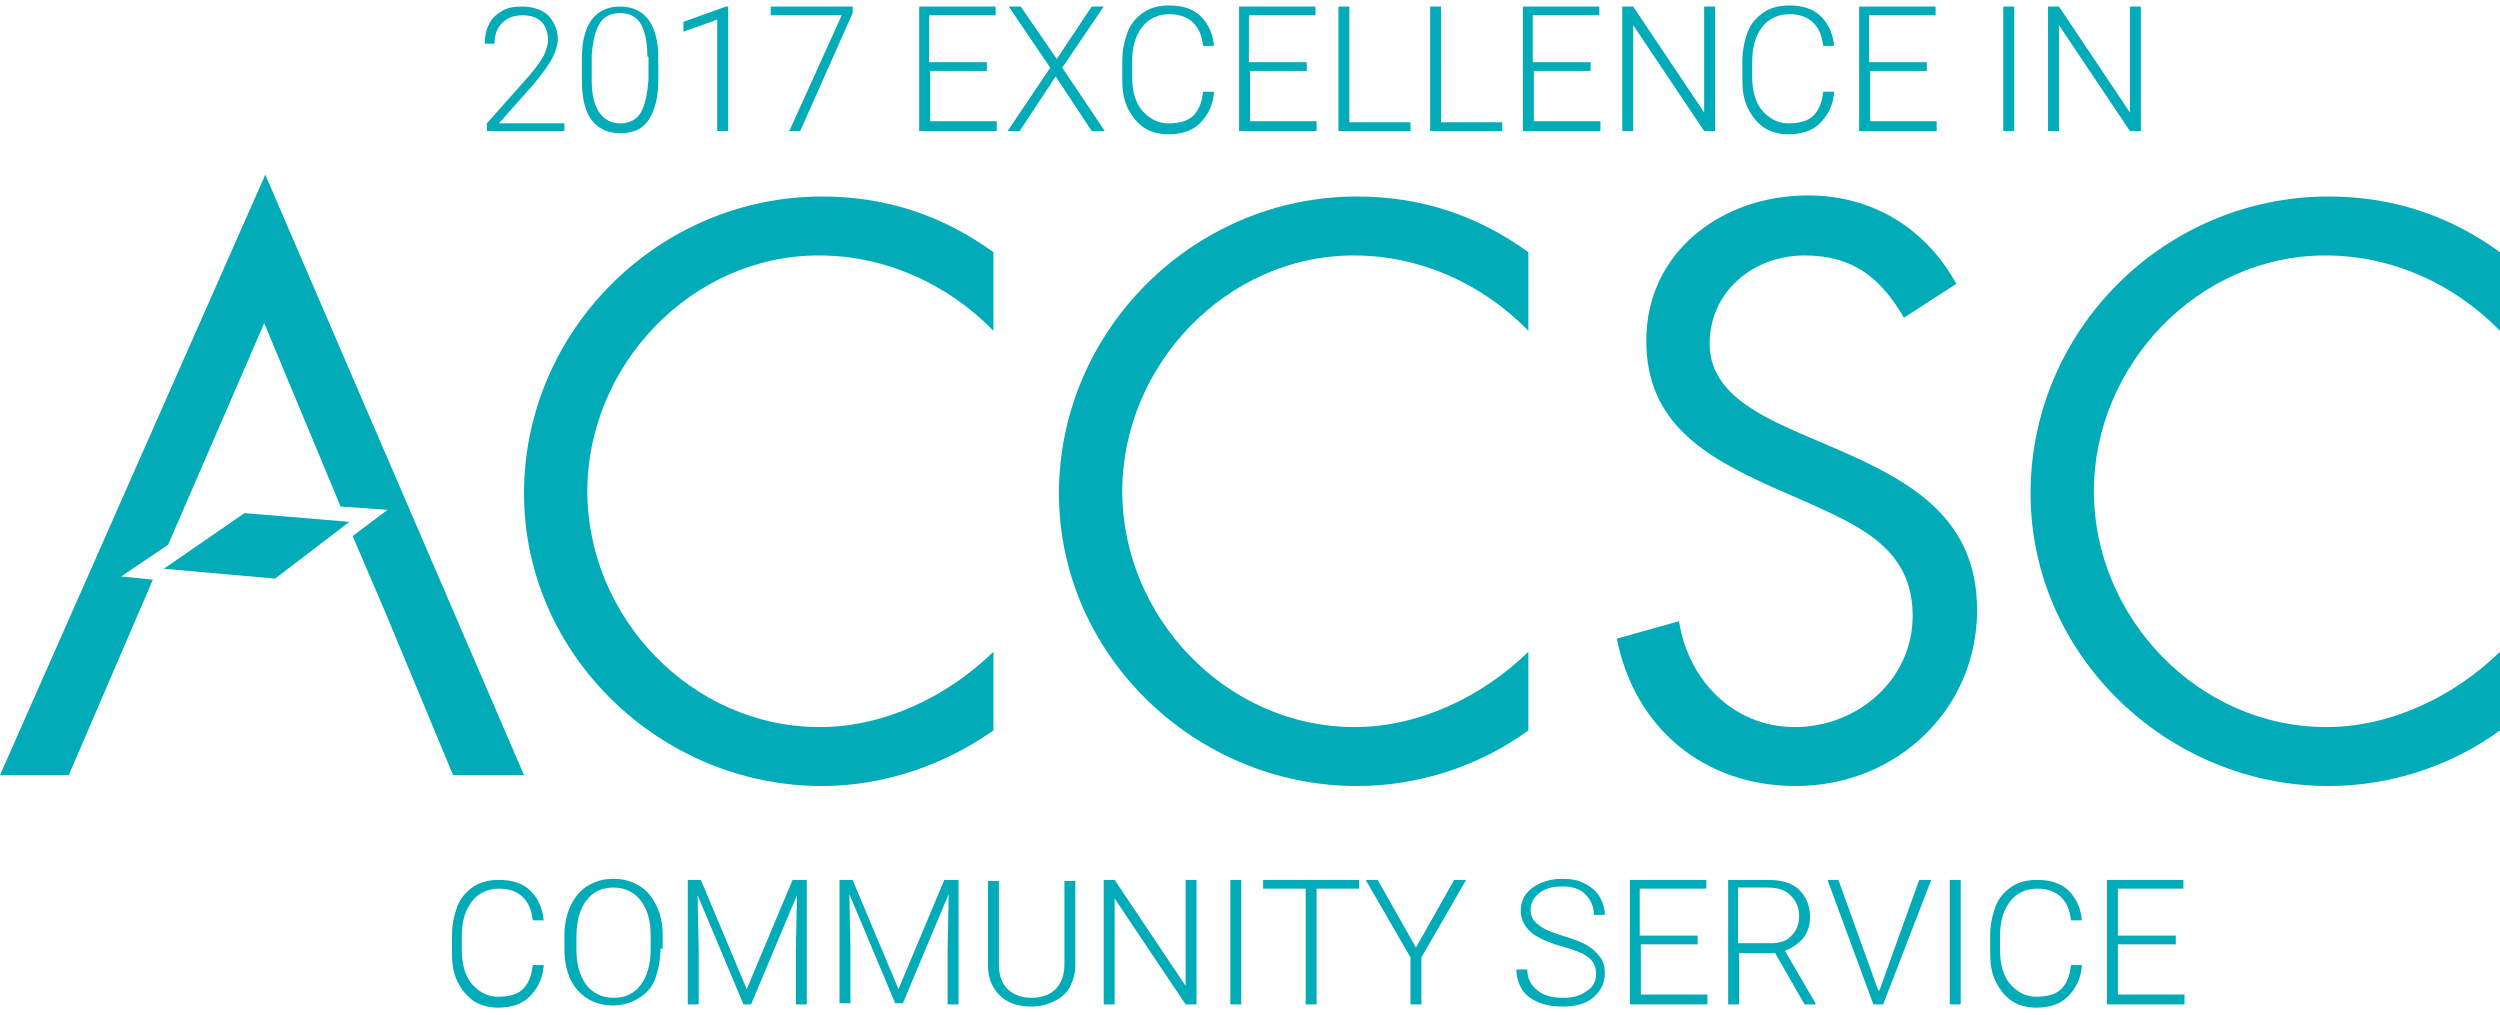
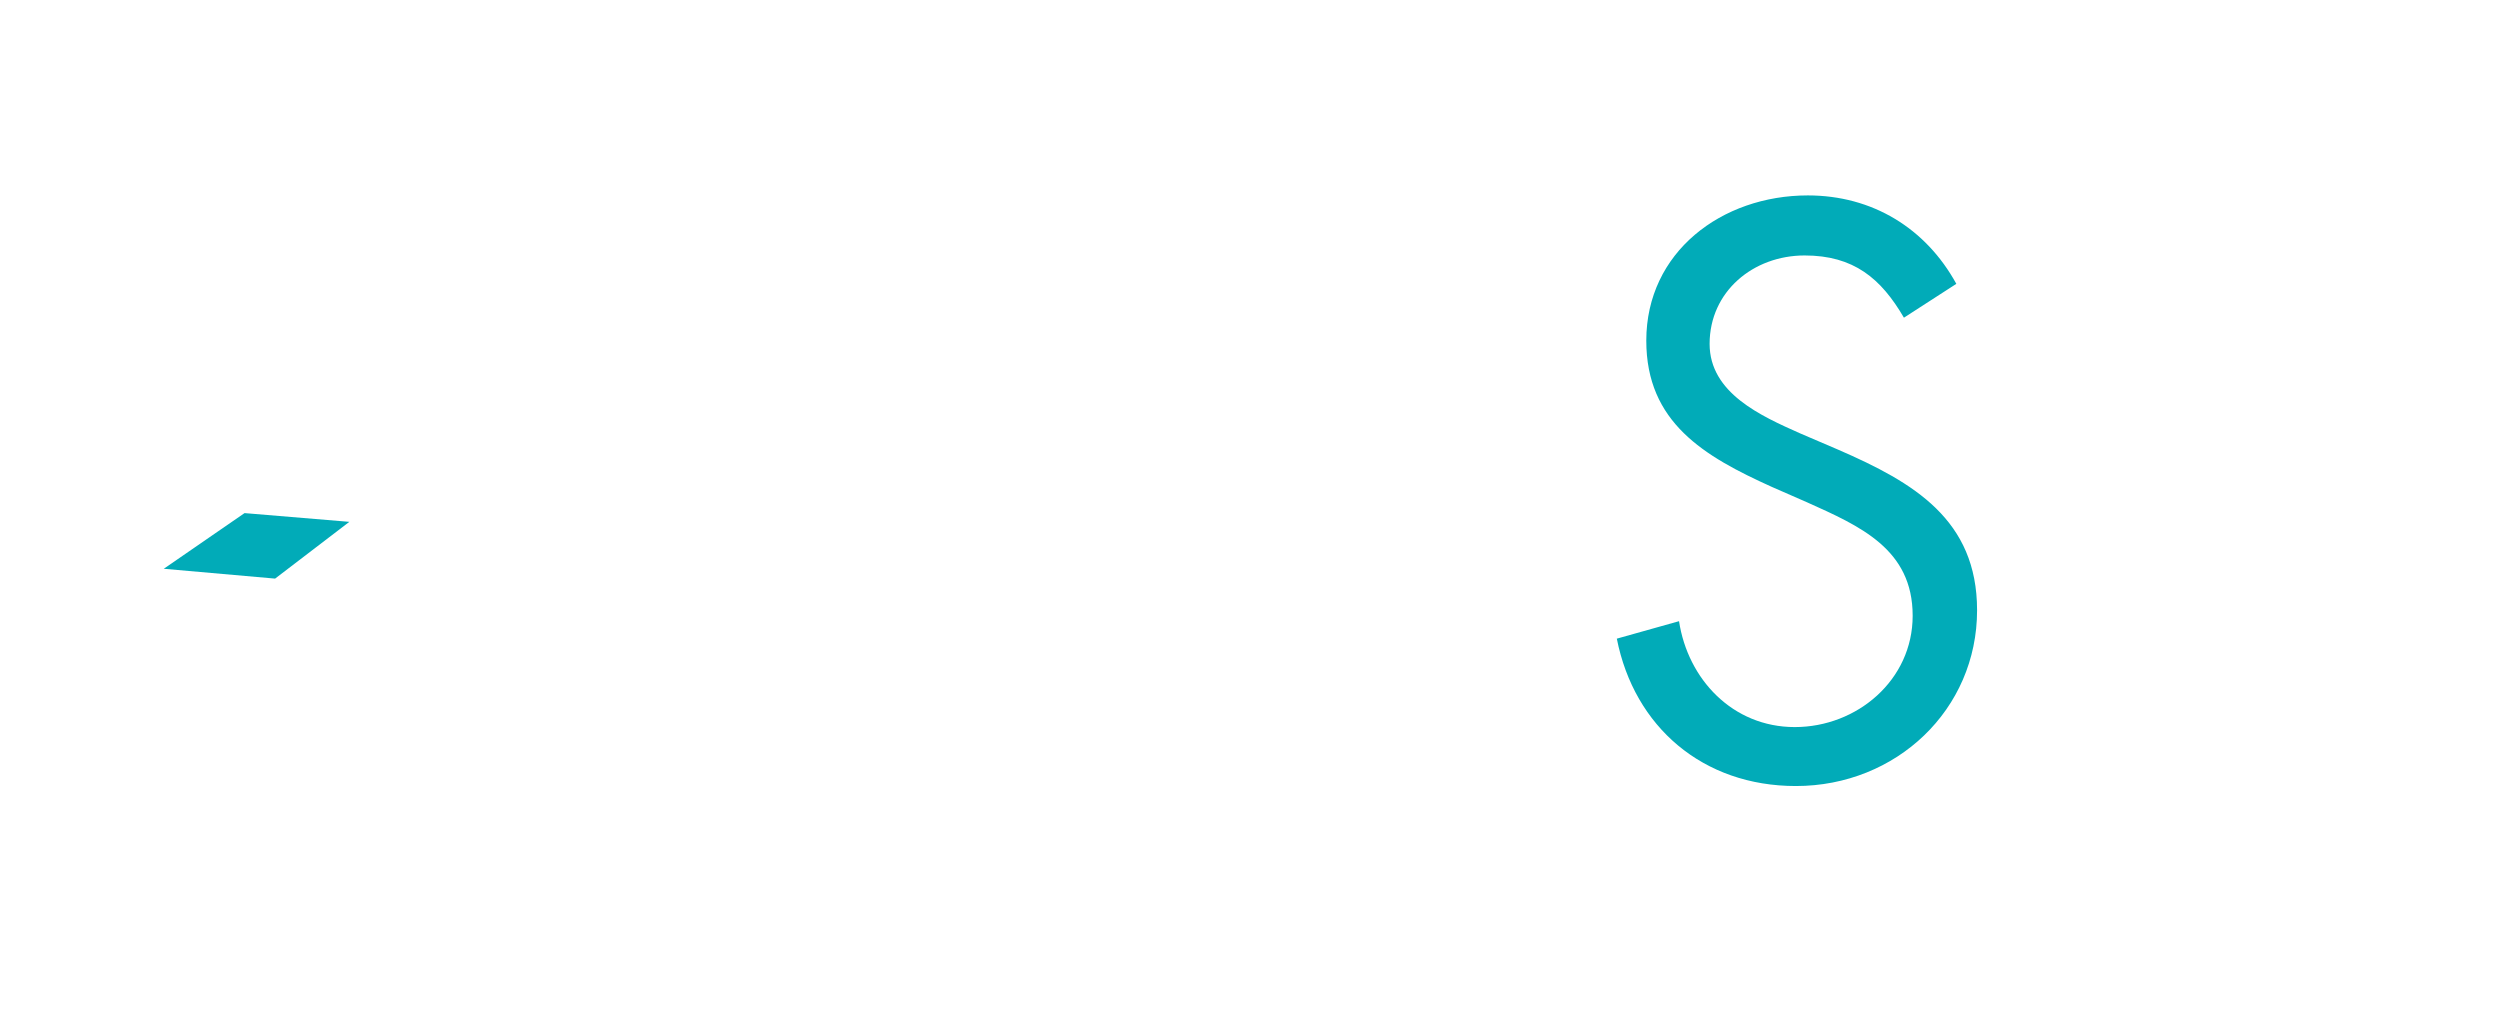
<svg xmlns="http://www.w3.org/2000/svg" version="1.1" id="Layer_1" x="0px" y="0px" viewBox="0 0 229 93" style="enable-background:new 0 0 229 93;" xml:space="preserve">
  <style type="text/css">
	.st0{fill:#01ABB8;}
	.st1{fill-rule:evenodd;clip-rule:evenodd;fill:#01ABB8;}
</style>
  <title>Group 7</title>
  <desc>Created with Sketch.</desc>
  <g id="Nursing-Overview">
    <g transform="translate(-977, -1906)">
      <g id="Group-7" transform="translate(977, 1906)">
        <g id="Group-6">
-           <path class="st0" d="M51.7,12h-7.1v-0.7l3.9-4.4c0.6-0.7,1.1-1.4,1.3-1.8s0.4-1,0.4-1.4c0-0.7-0.2-1.3-0.6-1.7s-1-0.6-1.7-0.6      c-0.8,0-1.4,0.2-1.9,0.7s-0.7,1.1-0.7,1.9h-0.9c0-0.6,0.1-1.2,0.4-1.8s0.7-0.9,1.2-1.2s1.1-0.4,1.8-0.4c1,0,1.9,0.3,2.4,0.8      s0.9,1.3,0.9,2.2c0,0.5-0.2,1.1-0.5,1.7s-0.9,1.4-1.7,2.4l-3.2,3.6h6V12z M60.3,7.3c0,1.6-0.3,2.8-0.9,3.7s-1.5,1.2-2.6,1.2      c-1.1,0-2-0.4-2.6-1.2s-0.9-2-0.9-3.6v-2c0-1.6,0.3-2.8,0.9-3.6s1.5-1.2,2.6-1.2c1.1,0,2,0.4,2.6,1.2s0.9,2,0.9,3.5V7.3z       M59.3,5.2c0-1.3-0.2-2.3-0.6-3s-1.1-1-1.9-1c-0.8,0-1.5,0.3-1.9,1s-0.6,1.6-0.7,2.9v2.2c0,1.3,0.2,2.3,0.7,3s1.1,1,1.9,1      c0.8,0,1.5-0.3,1.9-1s0.6-1.7,0.7-3V5.2z M66.6,12h-0.9V1.8l-3.1,1.1V2l3.9-1.4h0.2V12z M78.1,1.2L73.3,12h-1l4.8-10.6h-6.5V0.6      h7.5V1.2z M90.5,6.5h-5.3v4.6h6.1V12h-7.1V0.6h7v0.8h-6.1v4.3h5.3V6.5z M96.8,5.4l3.2-4.8h1.1l-3.8,5.6l3.9,5.8h-1.2l-3.3-5      l-3.3,5h-1.1l3.9-5.8l-3.8-5.6h1.1L96.8,5.4z M111.2,8.5c-0.1,1.2-0.6,2.1-1.3,2.8s-1.7,1-2.9,1c-0.8,0-1.6-0.2-2.2-0.6      s-1.1-1-1.5-1.8s-0.5-1.7-0.5-2.7V5.6c0-1,0.2-1.9,0.5-2.7s0.9-1.4,1.5-1.8s1.4-0.6,2.3-0.6c1.2,0,2.2,0.3,2.9,1      s1.1,1.6,1.2,2.7h-1c-0.2-1.9-1.3-2.9-3.1-2.9c-1,0-1.9,0.4-2.5,1.2s-0.9,1.8-0.9,3.2V7c0,1.3,0.3,2.4,0.9,3.1s1.4,1.2,2.4,1.2      c1,0,1.8-0.2,2.3-0.7s0.8-1.2,0.9-2.2H111.2z M119.8,6.5h-5.3v4.6h6.1V12h-7.1V0.6h7v0.8h-6.1v4.3h5.3V6.5z M123.6,11.2h5.6V12      h-6.6V0.6h1V11.2z M132,11.2h5.6V12h-6.6V0.6h1V11.2z M145.8,6.5h-5.3v4.6h6.1V12h-7.1V0.6h7v0.8h-6.1v4.3h5.3V6.5z M157.1,12      h-1l-6.5-9.7V12h-1V0.6h1l6.5,9.7V0.6h1V12z M168,8.5c-0.1,1.2-0.6,2.1-1.3,2.8s-1.7,1-2.9,1c-0.8,0-1.6-0.2-2.2-0.6      s-1.1-1-1.5-1.8s-0.5-1.7-0.5-2.7V5.6c0-1,0.2-1.9,0.5-2.7s0.9-1.4,1.5-1.8s1.4-0.6,2.3-0.6c1.2,0,2.2,0.3,2.9,1      s1.1,1.6,1.2,2.7h-1c-0.2-1.9-1.3-2.9-3.1-2.9c-1,0-1.9,0.4-2.5,1.2s-0.9,1.8-0.9,3.2V7c0,1.3,0.3,2.4,0.9,3.1s1.4,1.2,2.4,1.2      c1,0,1.8-0.2,2.3-0.7s0.8-1.2,0.9-2.2H168z M176.6,6.5h-5.3v4.6h6.1V12h-7.1V0.6h7v0.8h-6.1v4.3h5.3V6.5z M184.5,12h-1V0.6h1V12      z M196.1,12h-1l-6.5-9.7V12h-1V0.6h1l6.5,9.7V0.6h1V12z M49.8,88.5c-0.1,1.2-0.6,2.1-1.3,2.8s-1.7,1-2.9,1      c-0.8,0-1.6-0.2-2.2-0.6s-1.1-1-1.5-1.8s-0.5-1.7-0.5-2.7v-1.5c0-1,0.2-1.9,0.5-2.7s0.9-1.4,1.5-1.8s1.4-0.6,2.3-0.6      c1.2,0,2.2,0.3,2.9,1s1.1,1.6,1.2,2.7h-1c-0.2-1.9-1.3-2.9-3.1-2.9c-1,0-1.9,0.4-2.5,1.2s-0.9,1.8-0.9,3.2V87      c0,1.3,0.3,2.4,0.9,3.1s1.4,1.2,2.4,1.2c1,0,1.8-0.2,2.3-0.7s0.8-1.2,0.9-2.2H49.8z M60.5,86.9c0,1-0.2,2-0.5,2.8      s-0.9,1.4-1.6,1.8s-1.4,0.6-2.3,0.6c-1.3,0-2.4-0.5-3.2-1.4s-1.2-2.2-1.2-3.8v-1.2c0-1,0.2-2,0.6-2.8s0.9-1.4,1.6-1.8      s1.4-0.6,2.3-0.6s1.6,0.2,2.3,0.6s1.2,1,1.6,1.8s0.6,1.7,0.6,2.7V86.9z M59.6,85.7c0-1.4-0.3-2.4-0.9-3.2s-1.5-1.2-2.5-1.2      c-1.1,0-1.9,0.4-2.5,1.2s-0.9,1.9-0.9,3.3v1.2c0,1.3,0.3,2.4,0.9,3.2s1.5,1.2,2.5,1.2c1.1,0,1.9-0.4,2.5-1.2s0.9-1.9,0.9-3.3      V85.7z M64.2,80.6l4.2,10l4.2-10h1.3V92h-1v-5L73,82l-4.2,10h-0.7l-4.2-10l0.1,5v5h-1V80.6H64.2z M78.1,80.6l4.2,10l4.2-10h1.3      V92h-1v-5l0.1-5.1l-4.2,10h-0.7l-4.2-10l0.1,5v5h-1V80.6H78.1z M98.5,80.6v7.8c0,0.8-0.2,1.4-0.5,2s-0.8,1-1.4,1.3      s-1.3,0.5-2.1,0.5c-1.2,0-2.2-0.3-2.9-1s-1.1-1.6-1.1-2.7v-7.8h1v7.7c0,1,0.3,1.7,0.8,2.2s1.3,0.8,2.2,0.8s1.7-0.3,2.2-0.8      s0.8-1.3,0.8-2.2v-7.7H98.5z M109.6,92h-1l-6.5-9.7V92h-1V80.6h1l6.5,9.7v-9.7h1V92z M113.7,92h-1V80.6h1V92z M124.5,81.4h-3.9      V92h-1V81.4h-3.9v-0.8h8.8V81.4z M129.7,86.8l3.5-6.2h1.1l-4.1,7.1V92h-1v-4.3l-4.1-7.1h1.1L129.7,86.8z M146.2,89.2      c0-0.6-0.2-1.1-0.7-1.5s-1.3-0.7-2.4-1s-2-0.7-2.6-1.1c-0.8-0.6-1.2-1.3-1.2-2.2c0-0.9,0.4-1.6,1.1-2.1s1.6-0.8,2.7-0.8      c0.8,0,1.4,0.1,2,0.4s1.1,0.7,1.4,1.2s0.5,1.1,0.5,1.7h-1c0-0.8-0.3-1.4-0.8-1.9s-1.2-0.7-2.1-0.7c-0.9,0-1.6,0.2-2.1,0.6      s-0.8,0.9-0.8,1.5c0,0.6,0.2,1,0.7,1.4s1.2,0.7,2.2,1s1.8,0.6,2.3,0.9s0.9,0.7,1.2,1.1s0.4,0.9,0.4,1.5c0,0.9-0.4,1.6-1.1,2.2      s-1.7,0.8-2.8,0.8c-0.8,0-1.5-0.1-2.2-0.4s-1.2-0.7-1.5-1.2s-0.5-1.1-0.5-1.8h1c0,0.8,0.3,1.4,0.9,1.9s1.4,0.7,2.4,0.7      c0.9,0,1.6-0.2,2.1-0.6C146,90.4,146.2,89.8,146.2,89.2z M155.6,86.5h-5.3v4.6h6.1V92h-7.1V80.6h7v0.8h-6.1v4.3h5.3V86.5z       M162.6,87.3h-3.3V92h-1V80.6h3.7c1.2,0,2.2,0.3,2.8,0.9s1,1.4,1,2.5c0,0.7-0.2,1.4-0.6,1.9s-1,0.9-1.7,1.2l2.8,4.8V92h-1      L162.6,87.3z M159.3,86.4h2.9c0.8,0,1.5-0.2,1.9-0.7c0.5-0.5,0.7-1.1,0.7-1.8c0-0.8-0.3-1.4-0.8-1.9s-1.2-0.7-2.1-0.7h-2.7V86.4      z M172,90.6l0.1,0.2l0.1-0.2l3.6-10h1.1L172.5,92h-0.9l-4.2-11.4h1L172,90.6z M179.6,92h-1V80.6h1V92z M190.7,88.5      c-0.1,1.2-0.6,2.1-1.3,2.8s-1.7,1-2.9,1c-0.8,0-1.6-0.2-2.2-0.6s-1.1-1-1.5-1.8s-0.5-1.7-0.5-2.7v-1.5c0-1,0.2-1.9,0.5-2.7      s0.9-1.4,1.5-1.8s1.4-0.6,2.3-0.6c1.2,0,2.2,0.3,2.9,1s1.1,1.6,1.2,2.7h-1c-0.2-1.9-1.3-2.9-3.1-2.9c-1,0-1.9,0.4-2.5,1.2      s-0.9,1.8-0.9,3.2V87c0,1.3,0.3,2.4,0.9,3.1s1.4,1.2,2.4,1.2c1,0,1.8-0.2,2.3-0.7s0.8-1.2,0.9-2.2H190.7z M199.3,86.5H194v4.6      h6.1V92H193V80.6h7v0.8H194v4.3h5.3V86.5z" />
          <g id="Group-5" transform="translate(0, 16)">
-             <polyline id="Fill-1" class="st1" points="24.3,0 0,55 6.3,55 14,37.1 11.1,36.8 15.4,33.9 24.2,13.6 31.2,30.4 35.5,30.7        32.3,33.1 35.3,40.1 35.3,40.1 41.5,55 48,55 24.3,0      " />
-             <path id="Fill-2" class="st1" d="M91,14.3c-4.2-4.3-9.9-6.9-16-6.9C63.3,7.4,53.8,17.5,53.8,29c0,11.5,9.5,21.6,21.3,21.6       c5.9,0,11.7-2.8,15.9-6.9v7.2C86.5,54.1,80.9,56,75.3,56C60.5,56,48,44,48,29.2C48,14.3,60.3,2,75.3,2c5.8,0,11,1.7,15.7,5.1       V14.3" />
-             <path id="Fill-3" class="st1" d="M140,14.3c-4.2-4.3-9.9-6.9-16-6.9c-11.7,0-21.2,10.1-21.2,21.6c0,11.5,9.5,21.6,21.3,21.6       c5.9,0,11.7-2.8,15.9-6.9v7.2c-4.5,3.3-10.1,5.1-15.7,5.1C109.5,56,97,44,97,29.2C97,14.3,109.3,2,124.3,2       c5.8,0,11,1.7,15.7,5.1V14.3" />
            <path id="Fill-4" class="st1" d="M174.4,13.1c-2.1-3.6-4.6-5.7-9.1-5.7c-4.7,0-8.7,3.3-8.7,8.1c0,4.5,4.7,6.6,8.3,8.2l3.5,1.5       c6.9,3,12.7,6.4,12.7,14.7c0,9.1-7.4,16.1-16.6,16.1c-8.5,0-14.8-5.4-16.4-13.5l5.7-1.6c0.8,5.3,4.9,9.7,10.6,9.7       c5.7,0,10.8-4.3,10.8-10.2c0-6.1-4.8-8.2-9.7-10.4l-3.2-1.4c-6.2-2.8-11.5-5.9-11.5-13.4c0-8.1,6.9-13.3,14.8-13.3       c5.9,0,10.8,3,13.6,8.1L174.4,13.1" />
-             <path id="Fill-5" class="st1" d="M229,14.3c-4.2-4.3-9.9-6.9-16-6.9c-11.7,0-21.2,10.1-21.2,21.6c0,11.5,9.5,21.6,21.3,21.6       c5.9,0,11.7-2.8,15.9-6.9v7.2c-4.5,3.3-10.1,5.1-15.7,5.1C198.5,56,186,44,186,29.2c0-15,12.3-27.2,27.3-27.2       c5.8,0,11,1.7,15.7,5.1V14.3" />
            <polyline id="Fill-57" class="st1" points="15,36.1 22.4,31 32,31.8 25.2,37 15,36.1      " />
          </g>
        </g>
      </g>
    </g>
  </g>
</svg>